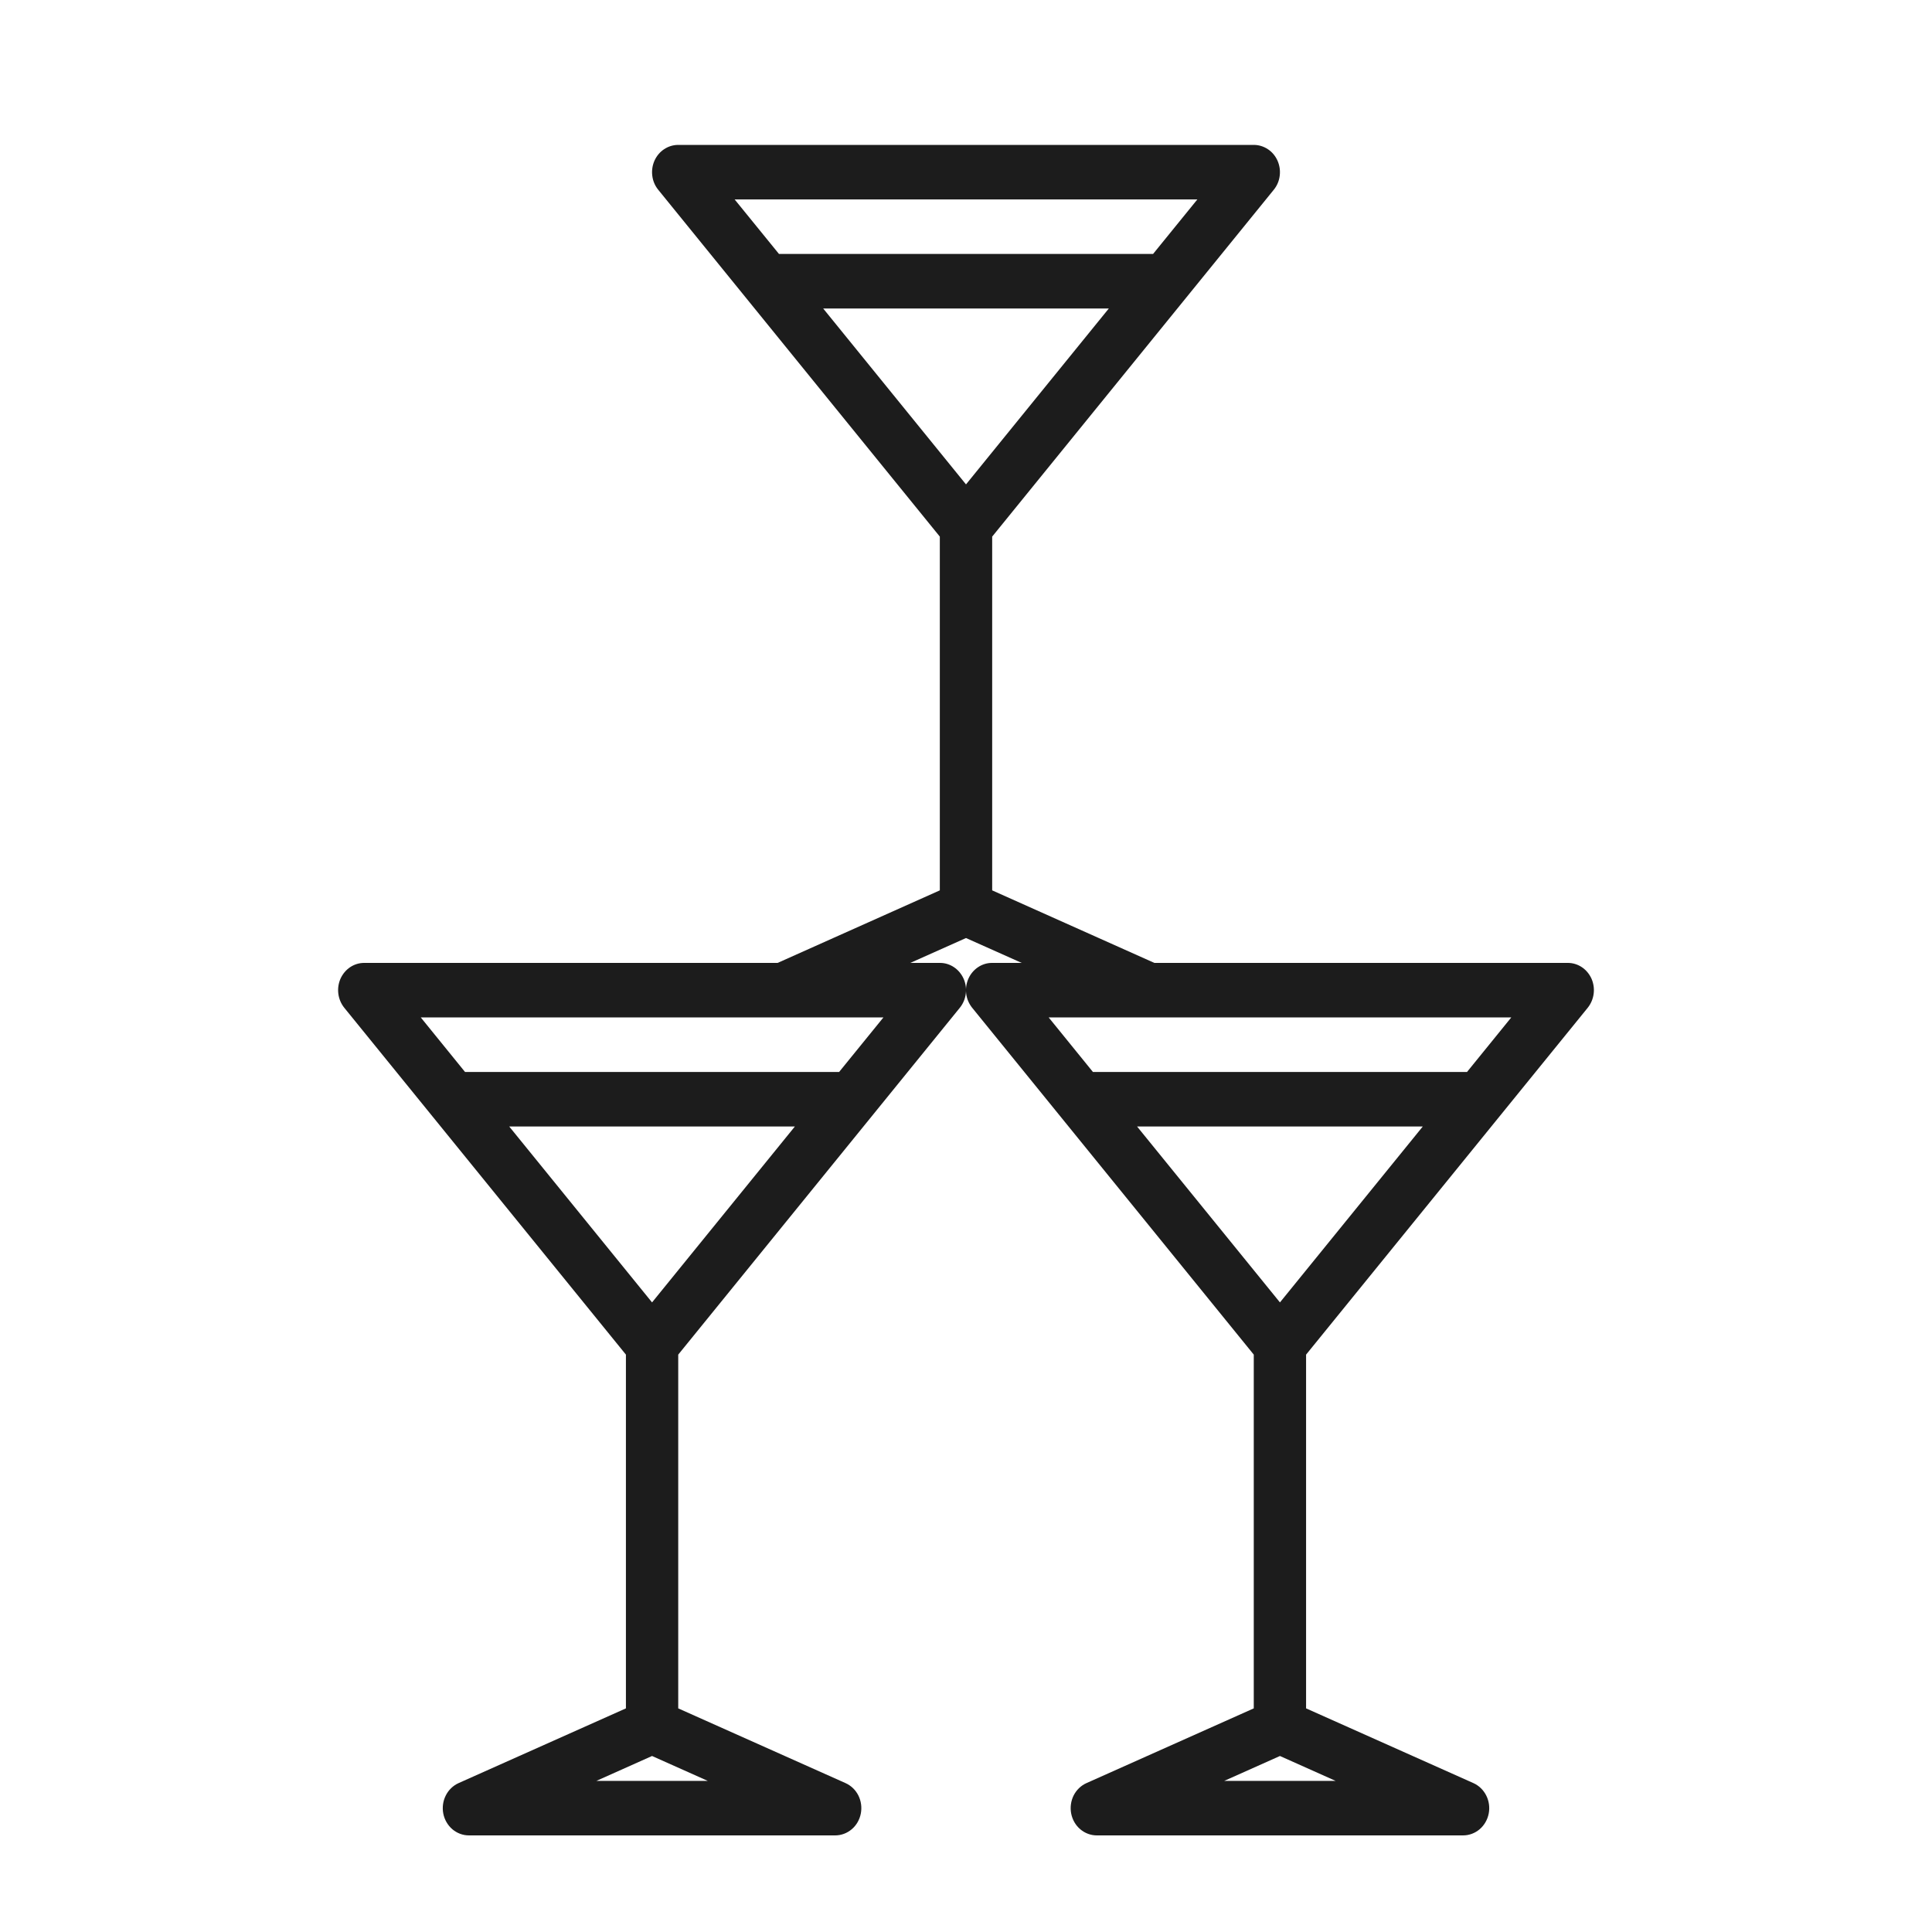
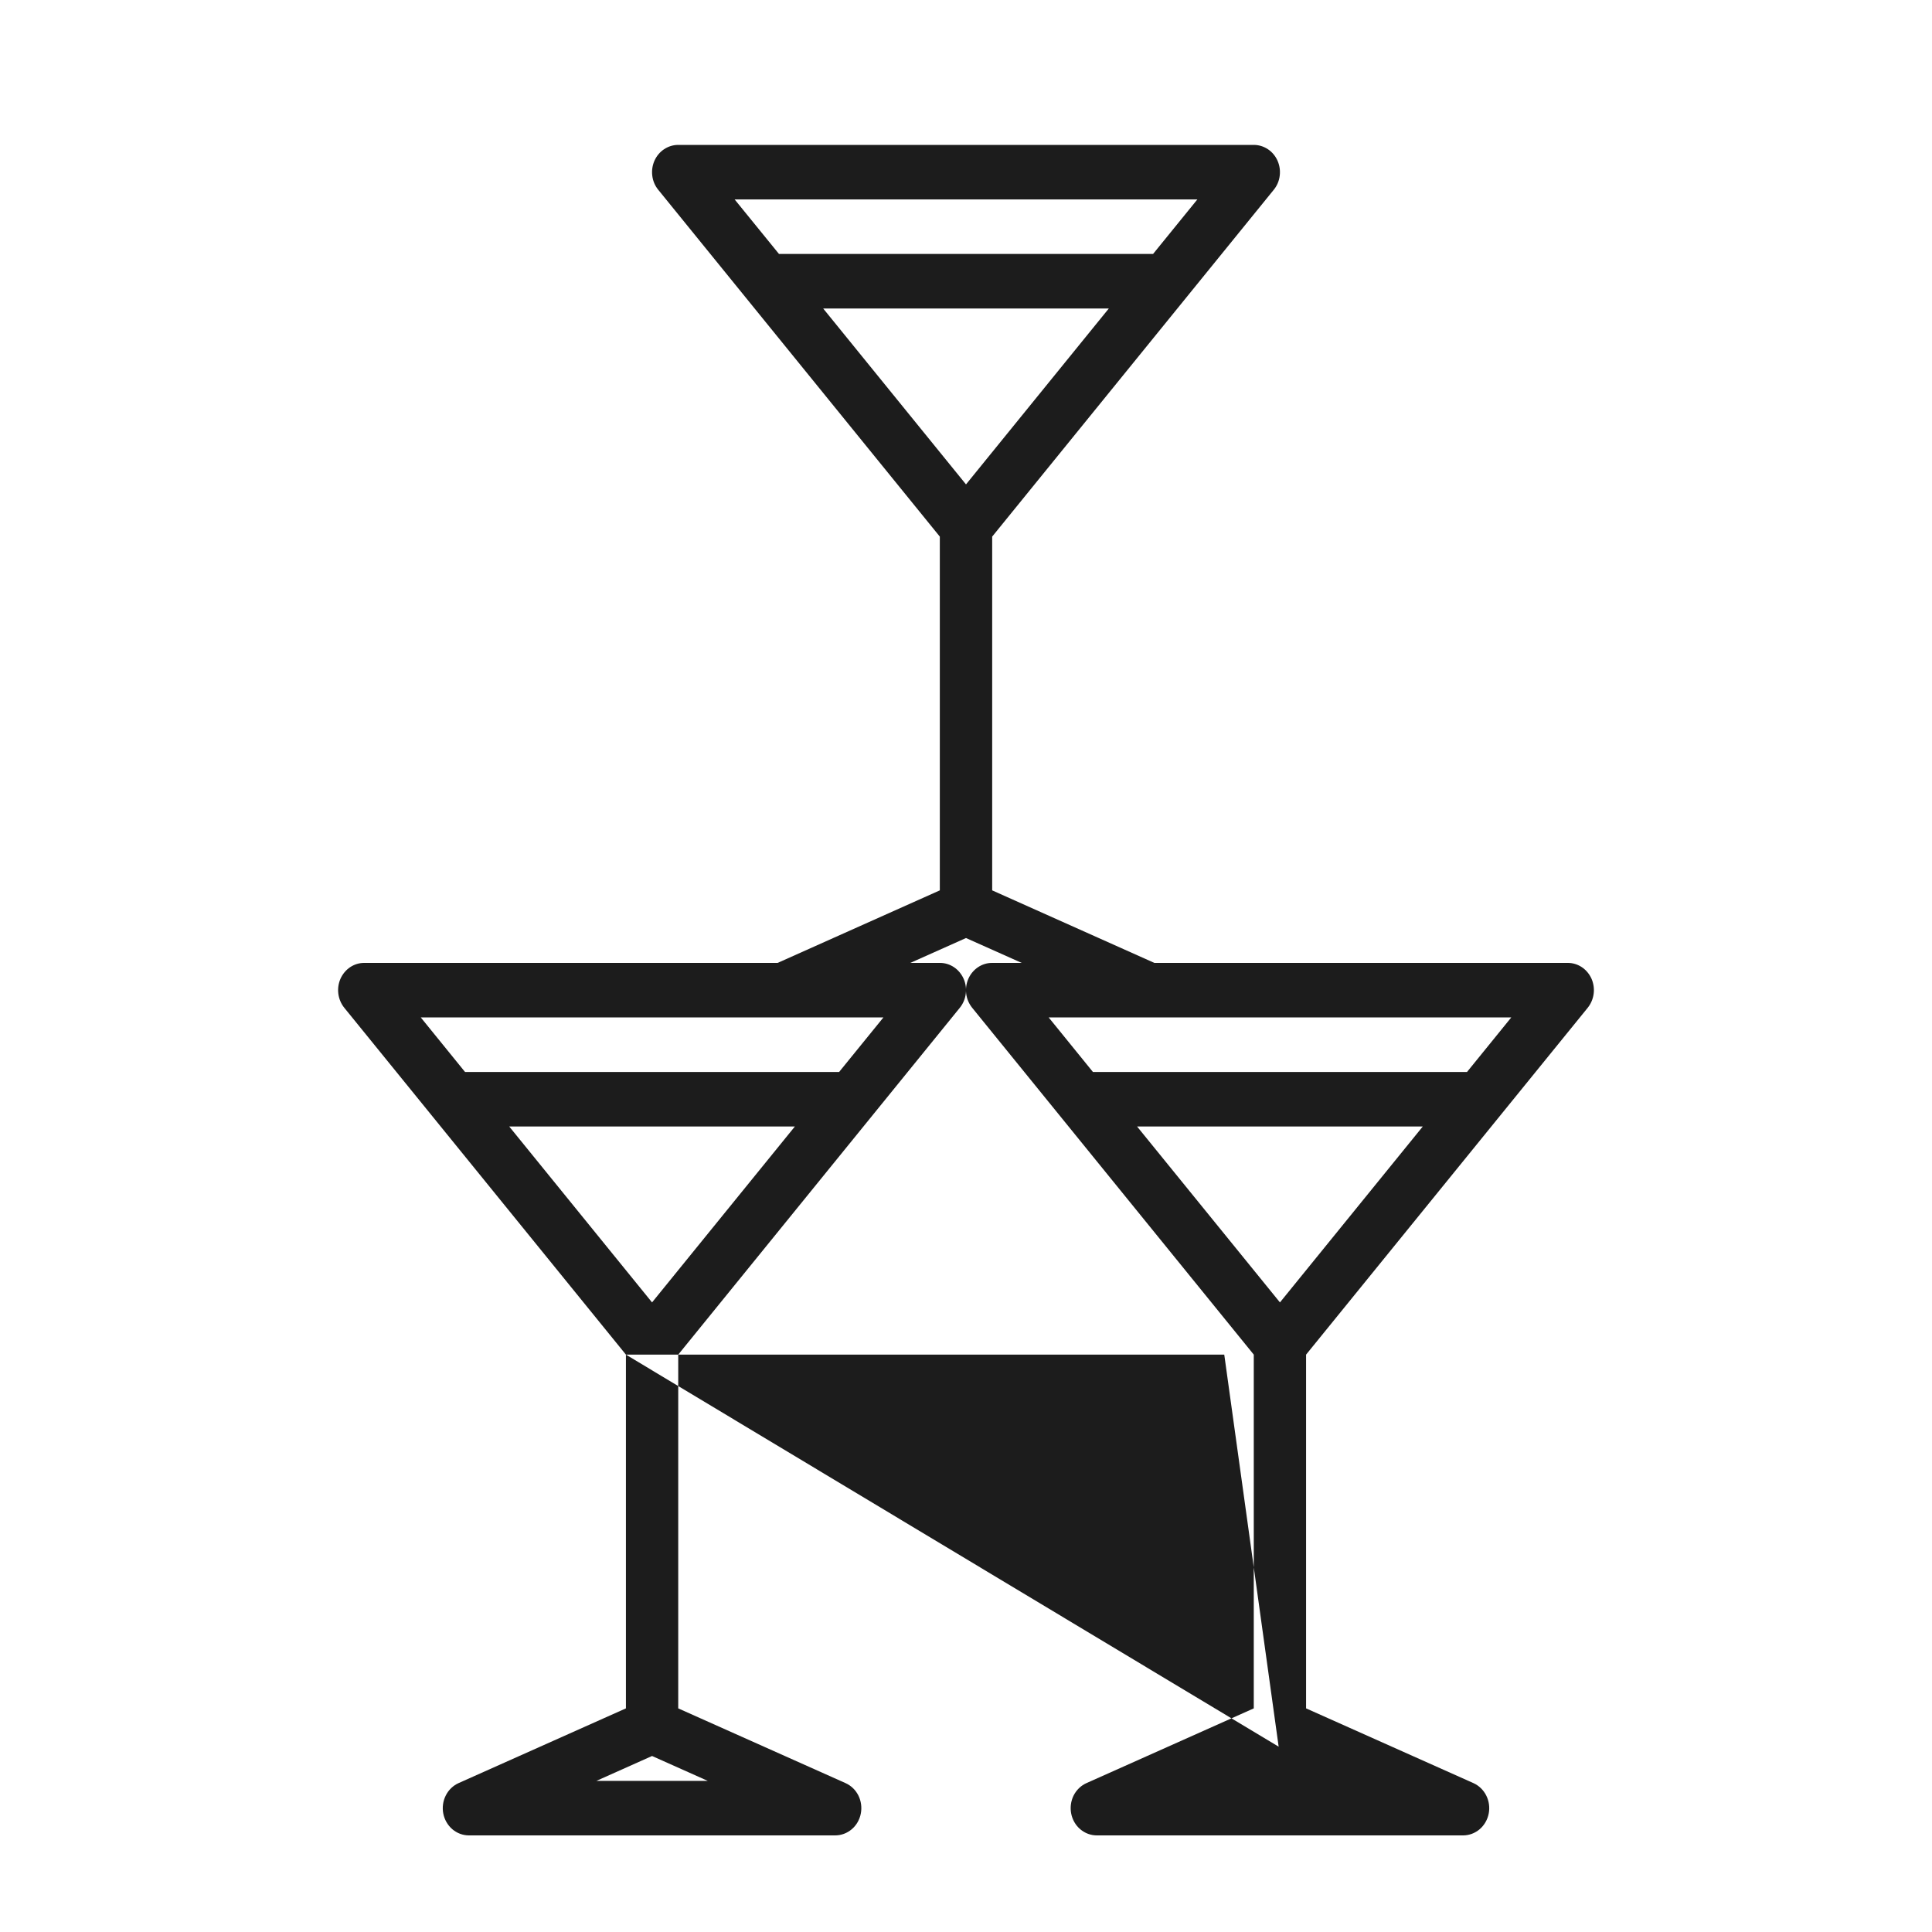
<svg xmlns="http://www.w3.org/2000/svg" width="40" height="40" viewBox="0 0 40 40" fill="none">
-   <path d="M12.959 28.046V35.37L9.495 36.917C9.381 36.968 9.286 37.059 9.229 37.174C9.171 37.289 9.153 37.422 9.178 37.549C9.203 37.676 9.27 37.791 9.366 37.873C9.463 37.955 9.584 38 9.709 38H17.292C17.416 38 17.537 37.955 17.634 37.873C17.731 37.791 17.797 37.676 17.822 37.549C17.847 37.422 17.829 37.289 17.772 37.174C17.714 37.059 17.62 36.968 17.505 36.917L14.042 35.37V28.046L19.872 20.865C19.939 20.782 19.982 20.682 19.995 20.575C20.009 20.469 19.994 20.36 19.95 20.262C19.906 20.165 19.837 20.082 19.75 20.024C19.663 19.966 19.562 19.935 19.458 19.936H18.847L20 19.421L21.153 19.936H20.542C20.438 19.935 20.337 19.966 20.25 20.024C20.163 20.082 20.093 20.165 20.05 20.262C20.006 20.36 19.991 20.469 20.004 20.575C20.018 20.682 20.061 20.782 20.128 20.865L25.958 28.046V35.37L22.495 36.917C22.38 36.968 22.286 37.059 22.228 37.174C22.171 37.289 22.153 37.422 22.178 37.549C22.203 37.676 22.269 37.791 22.366 37.873C22.463 37.955 22.584 38 22.708 38H30.291C30.416 38 30.537 37.955 30.634 37.873C30.73 37.791 30.797 37.676 30.822 37.549C30.847 37.422 30.829 37.289 30.771 37.174C30.713 37.059 30.619 36.968 30.505 36.917L27.041 35.37V28.046L32.872 20.865C32.938 20.782 32.981 20.682 32.995 20.575C33.009 20.469 32.993 20.36 32.95 20.262C32.906 20.165 32.837 20.082 32.75 20.024C32.663 19.966 32.561 19.935 32.458 19.936H23.9L20.542 18.434V11.11L26.372 3.929C26.439 3.847 26.482 3.747 26.495 3.64C26.509 3.533 26.493 3.425 26.45 3.327C26.406 3.229 26.337 3.146 26.25 3.089C26.163 3.031 26.061 3 25.958 3H14.042C13.938 3 13.837 3.031 13.75 3.089C13.663 3.146 13.594 3.229 13.55 3.327C13.507 3.425 13.491 3.533 13.505 3.64C13.518 3.747 13.561 3.847 13.628 3.929L19.458 11.11V18.434L16.1 19.936H7.542C7.439 19.935 7.337 19.966 7.25 20.024C7.163 20.082 7.094 20.165 7.05 20.262C7.007 20.36 6.991 20.469 7.005 20.575C7.019 20.682 7.061 20.782 7.128 20.865L12.959 28.046ZM27.652 36.871H25.347L26.5 36.356L27.652 36.871ZM26.5 26.965L23.542 23.323H29.457L26.5 26.965ZM31.29 21.064L30.373 22.194H22.628L21.711 21.064H31.29ZM15.21 4.129H24.79L23.873 5.258H16.128L15.21 4.129ZM17.043 6.387H22.957L20 10.029L17.043 6.387ZM14.653 36.871H12.348L13.5 36.356L14.653 36.871ZM13.5 26.965L10.543 23.323H16.457L13.5 26.965ZM18.291 21.064L17.373 22.194H9.628L8.711 21.064H18.291Z" fill="#1C1C1C" />
+   <path d="M12.959 28.046V35.37L9.495 36.917C9.381 36.968 9.286 37.059 9.229 37.174C9.171 37.289 9.153 37.422 9.178 37.549C9.203 37.676 9.27 37.791 9.366 37.873C9.463 37.955 9.584 38 9.709 38H17.292C17.416 38 17.537 37.955 17.634 37.873C17.731 37.791 17.797 37.676 17.822 37.549C17.847 37.422 17.829 37.289 17.772 37.174C17.714 37.059 17.62 36.968 17.505 36.917L14.042 35.37V28.046L19.872 20.865C19.939 20.782 19.982 20.682 19.995 20.575C20.009 20.469 19.994 20.36 19.95 20.262C19.906 20.165 19.837 20.082 19.75 20.024C19.663 19.966 19.562 19.935 19.458 19.936H18.847L20 19.421L21.153 19.936H20.542C20.438 19.935 20.337 19.966 20.25 20.024C20.163 20.082 20.093 20.165 20.05 20.262C20.006 20.36 19.991 20.469 20.004 20.575C20.018 20.682 20.061 20.782 20.128 20.865L25.958 28.046V35.37L22.495 36.917C22.38 36.968 22.286 37.059 22.228 37.174C22.171 37.289 22.153 37.422 22.178 37.549C22.203 37.676 22.269 37.791 22.366 37.873C22.463 37.955 22.584 38 22.708 38H30.291C30.416 38 30.537 37.955 30.634 37.873C30.73 37.791 30.797 37.676 30.822 37.549C30.847 37.422 30.829 37.289 30.771 37.174C30.713 37.059 30.619 36.968 30.505 36.917L27.041 35.37V28.046L32.872 20.865C32.938 20.782 32.981 20.682 32.995 20.575C33.009 20.469 32.993 20.36 32.95 20.262C32.906 20.165 32.837 20.082 32.75 20.024C32.663 19.966 32.561 19.935 32.458 19.936H23.9L20.542 18.434V11.11L26.372 3.929C26.439 3.847 26.482 3.747 26.495 3.64C26.509 3.533 26.493 3.425 26.45 3.327C26.406 3.229 26.337 3.146 26.25 3.089C26.163 3.031 26.061 3 25.958 3H14.042C13.938 3 13.837 3.031 13.75 3.089C13.663 3.146 13.594 3.229 13.55 3.327C13.507 3.425 13.491 3.533 13.505 3.64C13.518 3.747 13.561 3.847 13.628 3.929L19.458 11.11V18.434L16.1 19.936H7.542C7.439 19.935 7.337 19.966 7.25 20.024C7.163 20.082 7.094 20.165 7.05 20.262C7.007 20.36 6.991 20.469 7.005 20.575C7.019 20.682 7.061 20.782 7.128 20.865L12.959 28.046ZH25.347L26.5 36.356L27.652 36.871ZM26.5 26.965L23.542 23.323H29.457L26.5 26.965ZM31.29 21.064L30.373 22.194H22.628L21.711 21.064H31.29ZM15.21 4.129H24.79L23.873 5.258H16.128L15.21 4.129ZM17.043 6.387H22.957L20 10.029L17.043 6.387ZM14.653 36.871H12.348L13.5 36.356L14.653 36.871ZM13.5 26.965L10.543 23.323H16.457L13.5 26.965ZM18.291 21.064L17.373 22.194H9.628L8.711 21.064H18.291Z" fill="#1C1C1C" />
</svg>